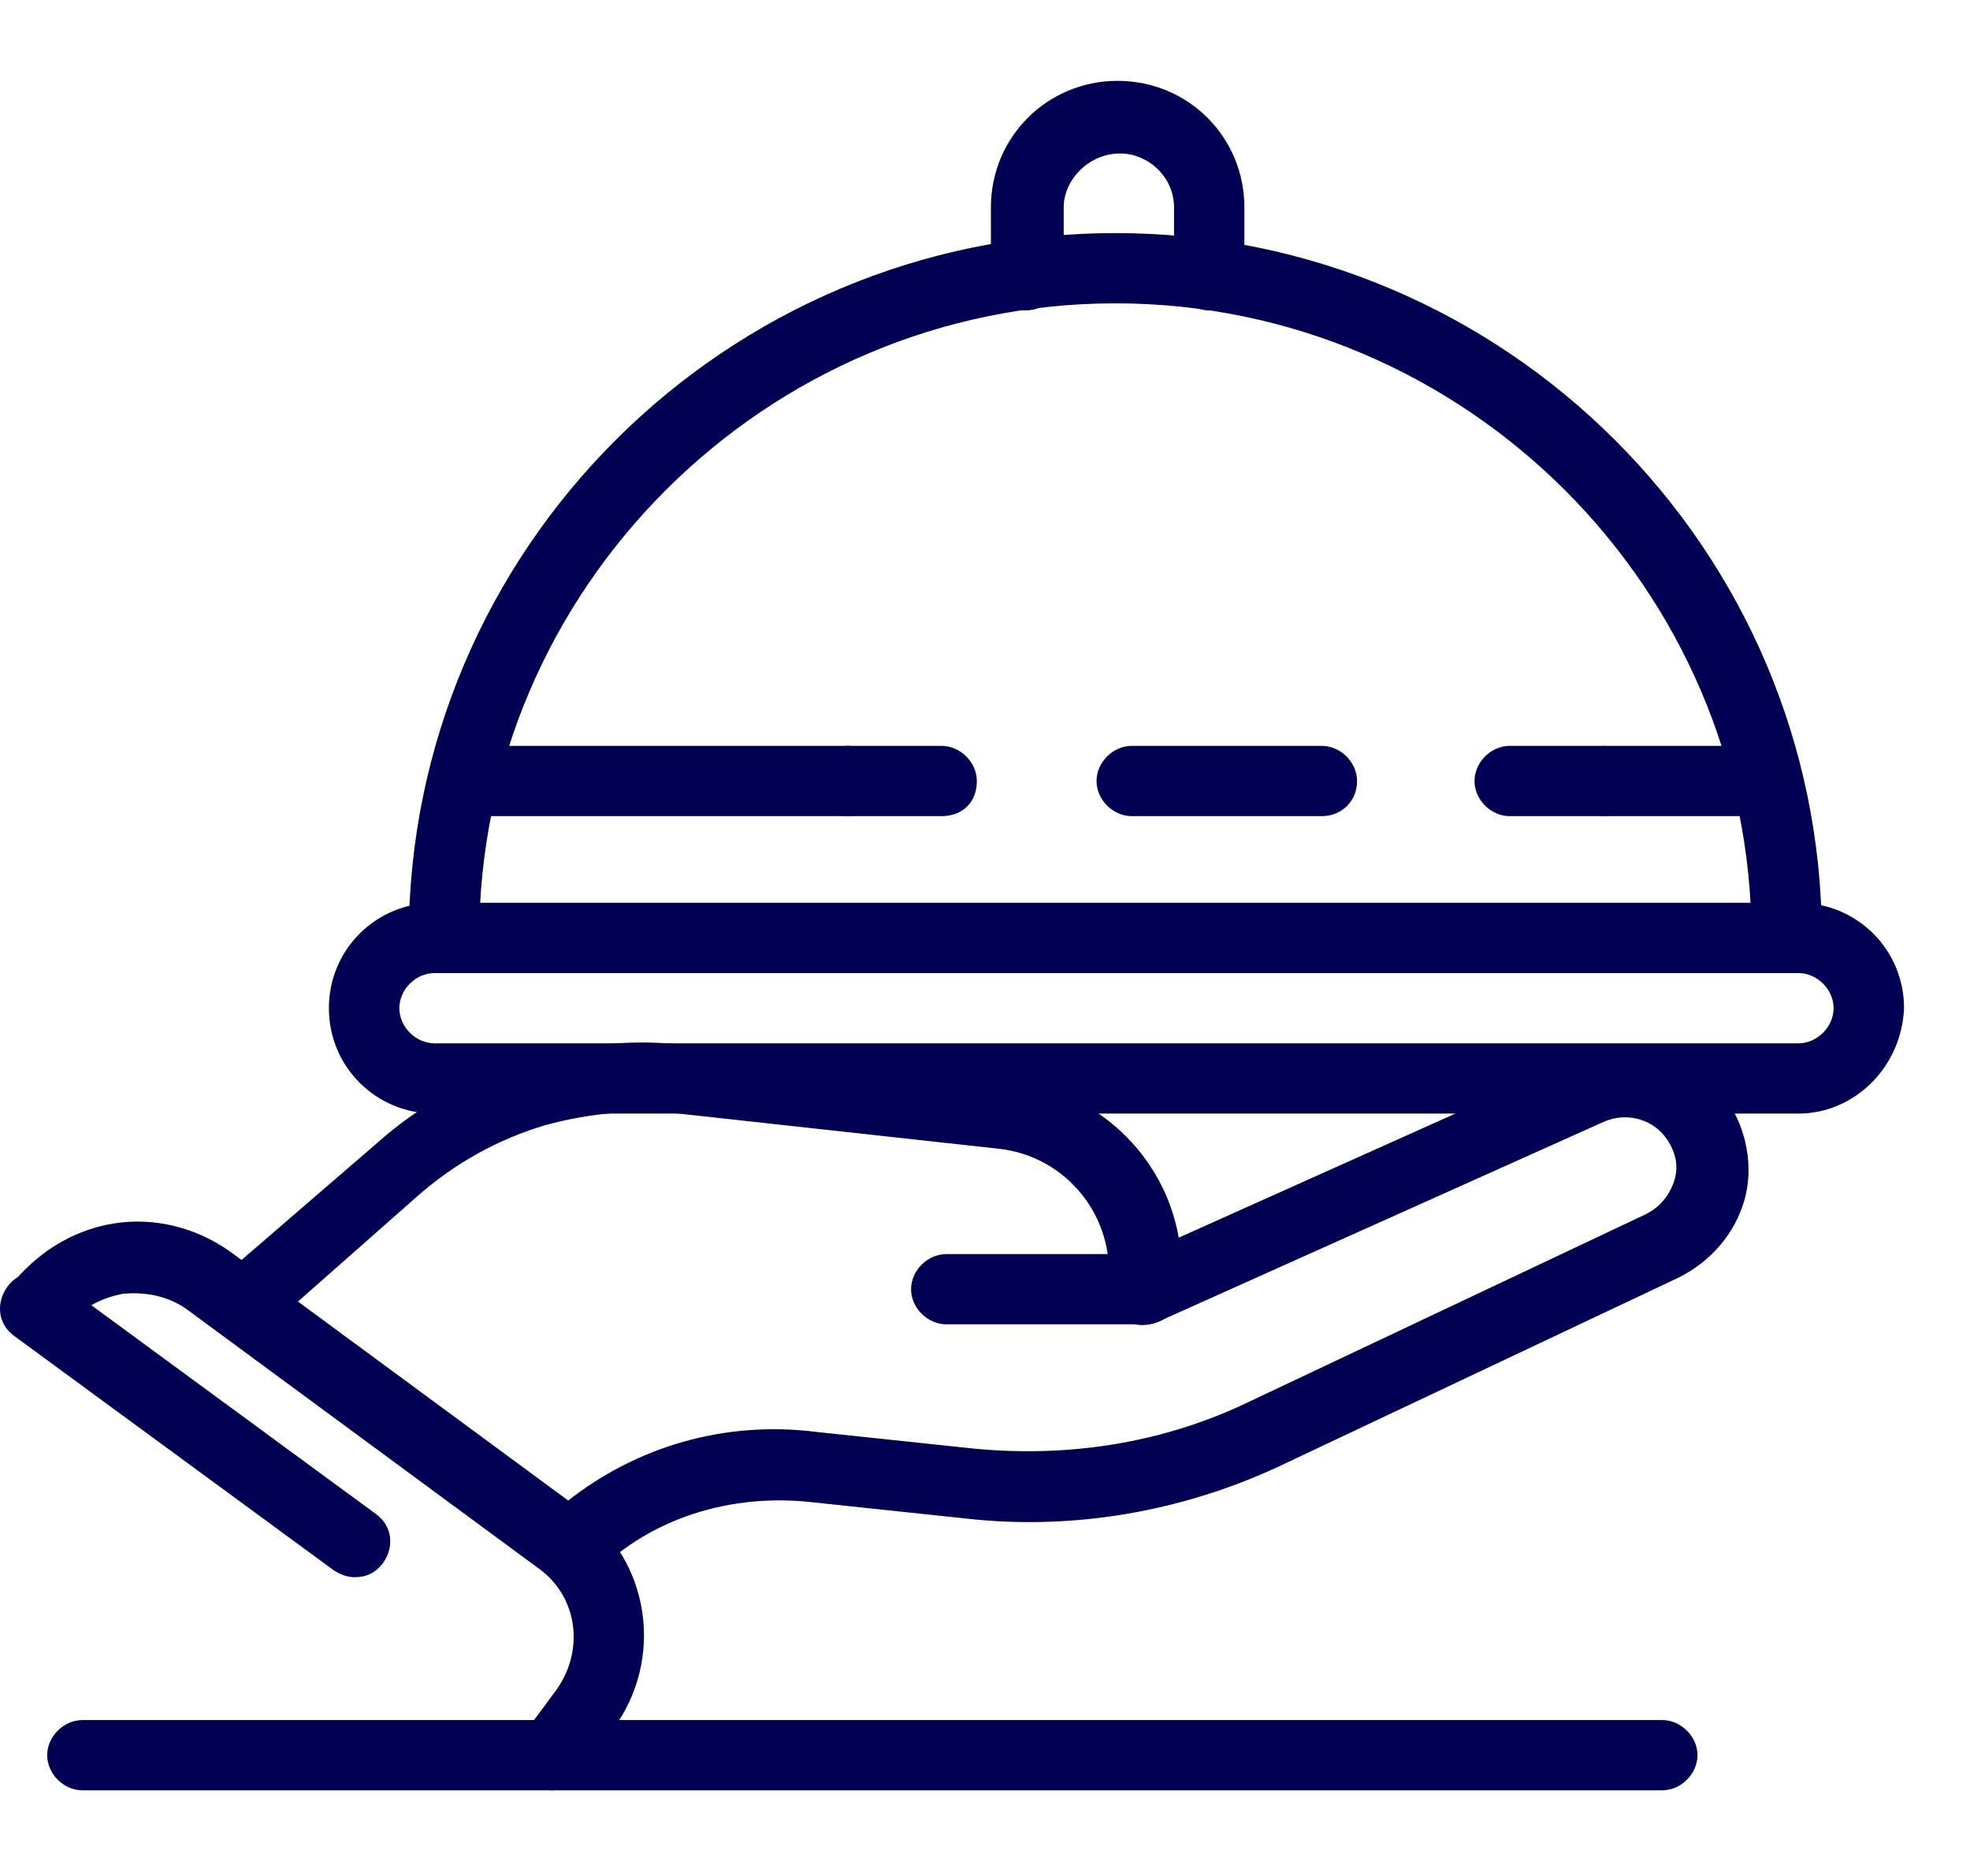
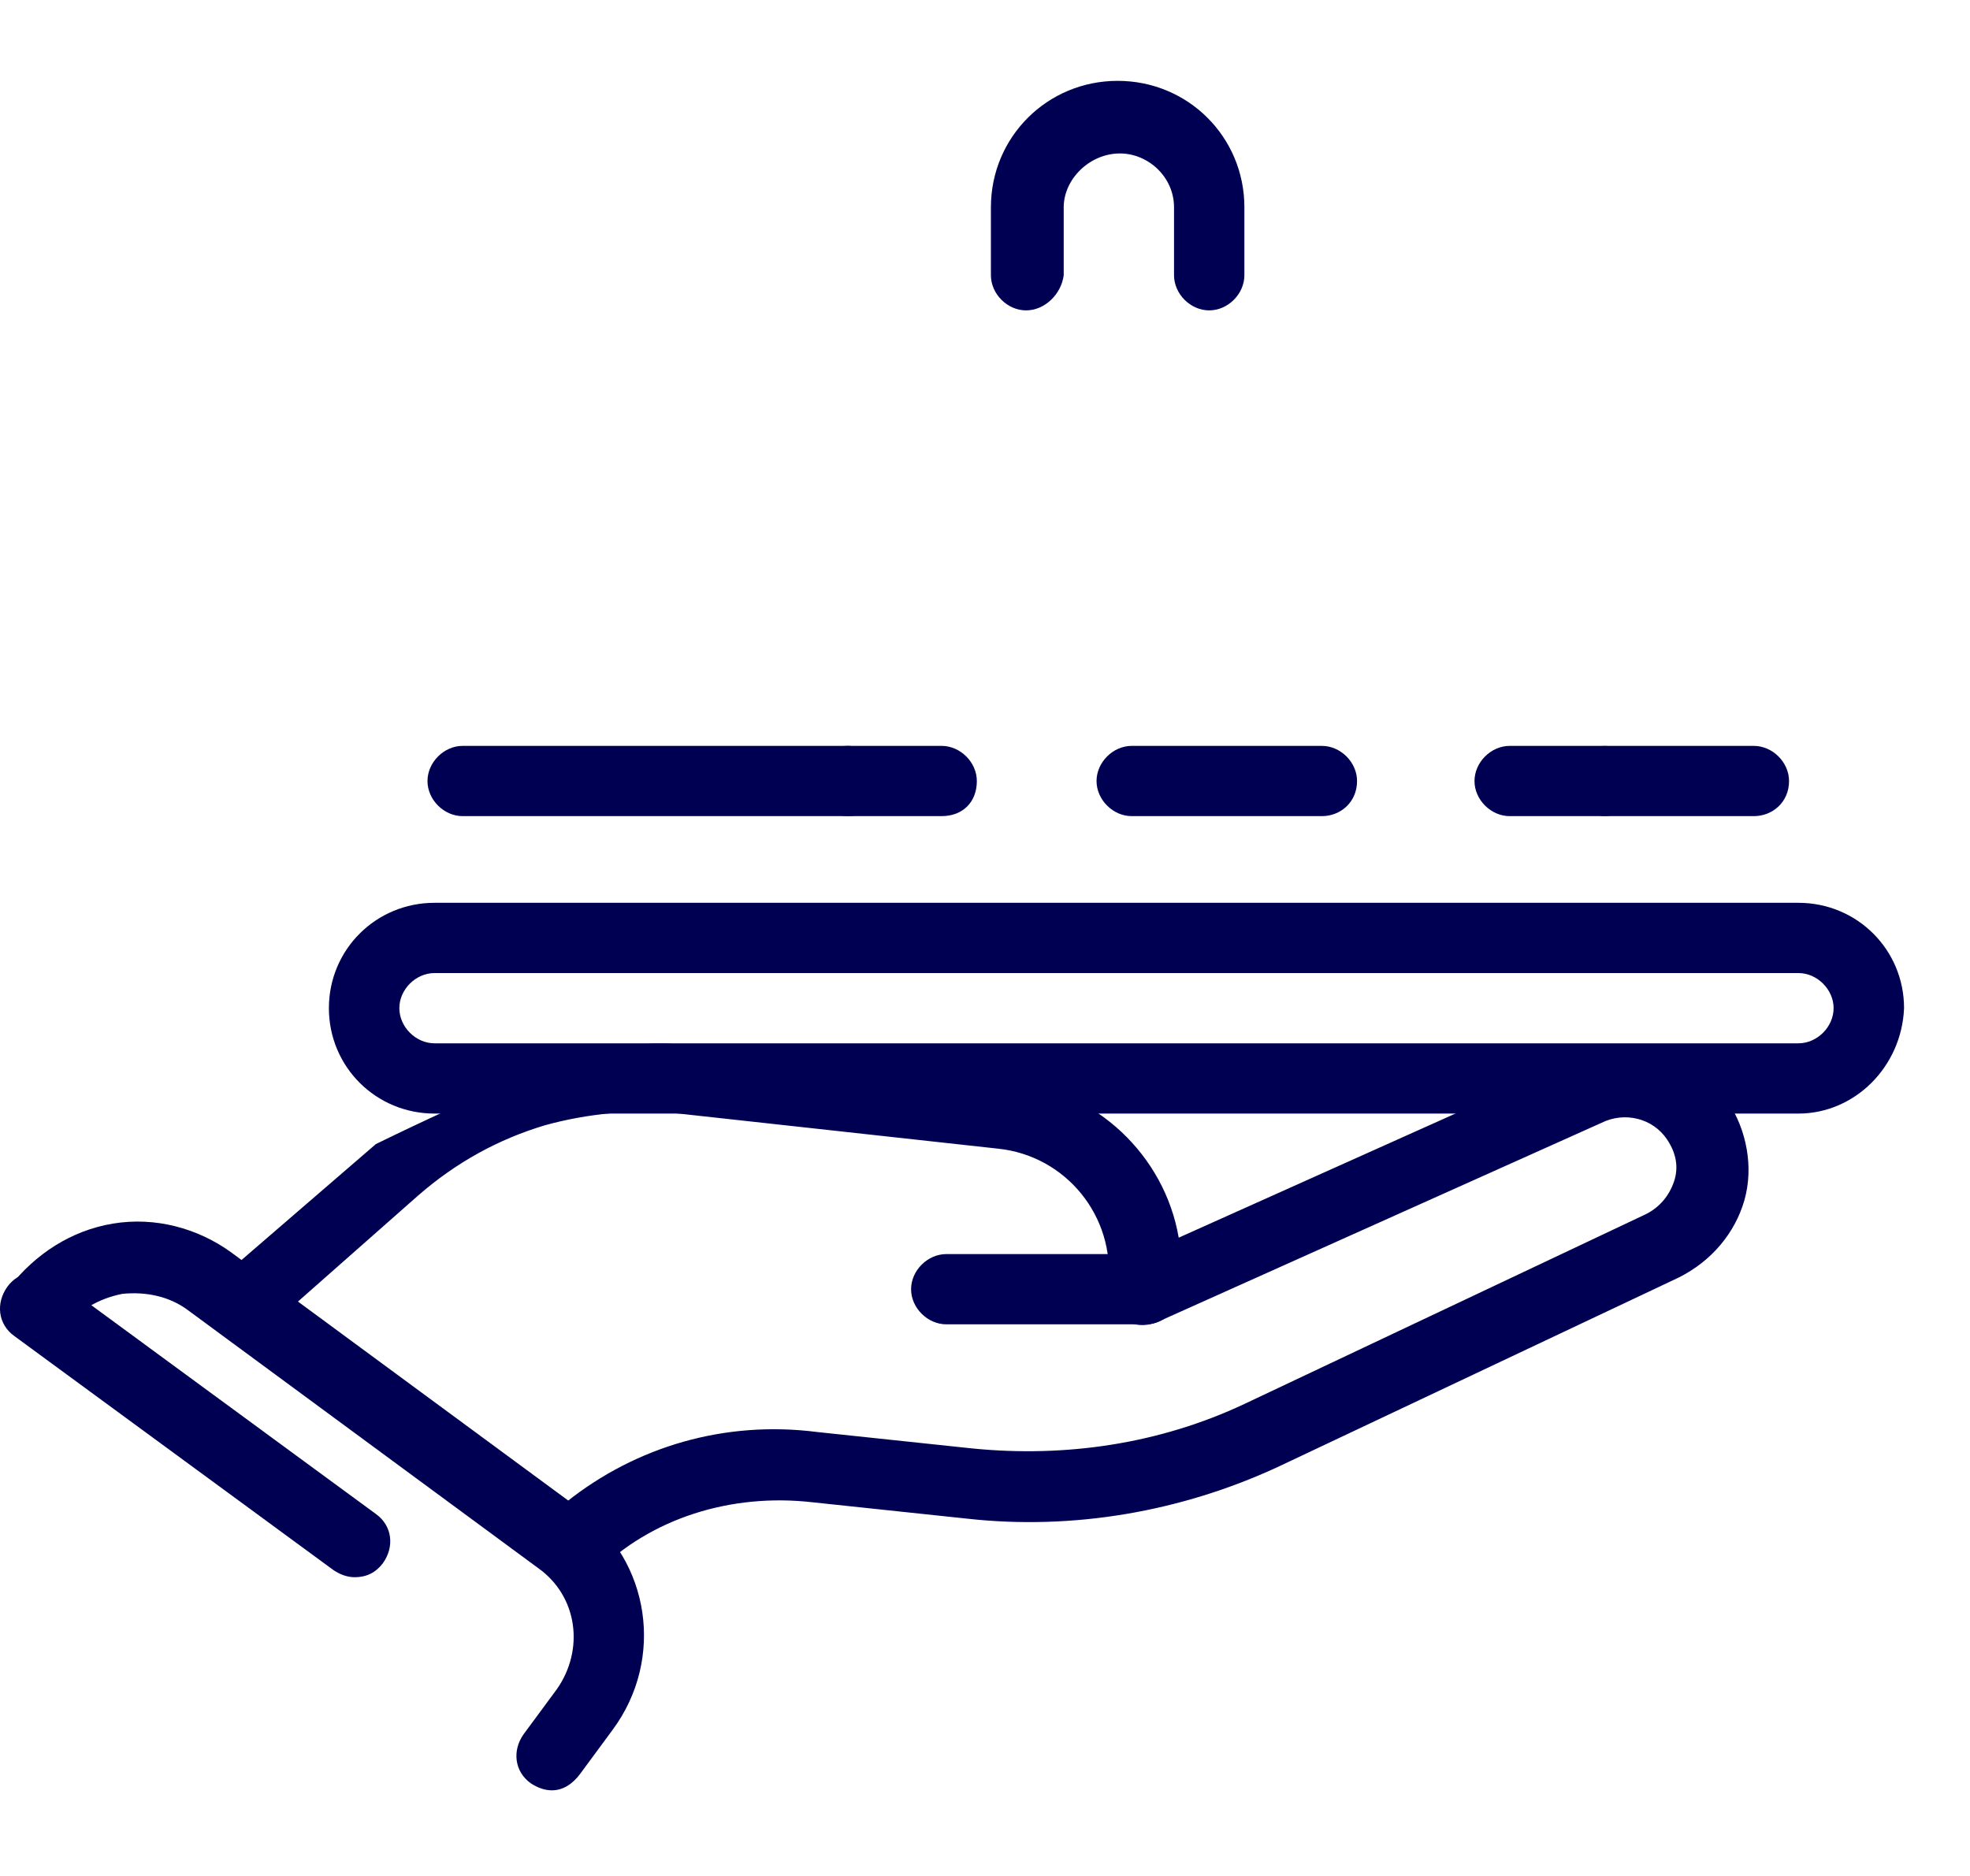
<svg xmlns="http://www.w3.org/2000/svg" width="21" height="20" viewBox="0 0 21 20" fill="none">
  <path d="M12.215 14.119H10.088C9.888 14.119 9.712 13.944 9.712 13.745C9.712 13.545 9.888 13.37 10.088 13.37H12.215C12.415 13.37 12.59 13.545 12.59 13.745C12.59 13.944 12.415 14.119 12.215 14.119Z" fill="#000052" />
-   <path d="M6.059 16.865C5.959 16.865 5.883 16.84 5.808 16.765C5.783 16.74 5.758 16.715 5.733 16.69L2.355 14.219C2.255 14.144 2.205 14.044 2.205 13.944C2.205 13.819 2.255 13.719 2.33 13.644L4.007 12.197C4.482 11.772 5.033 11.473 5.633 11.298C6.209 11.123 6.784 11.073 7.36 11.148L10.763 11.522C11.689 11.622 12.415 12.321 12.565 13.195L16.794 11.298C17.394 11.048 18.095 11.223 18.42 11.747C18.62 12.047 18.695 12.446 18.595 12.796C18.495 13.145 18.245 13.445 17.895 13.62L13.616 15.642C12.59 16.116 11.439 16.316 10.313 16.191L8.661 16.016C7.785 15.916 6.934 16.191 6.359 16.765C6.259 16.84 6.159 16.865 6.059 16.865ZM3.156 13.894L6.034 16.016C6.784 15.417 7.735 15.142 8.711 15.267L10.363 15.442C11.364 15.542 12.364 15.392 13.265 14.968L17.544 12.945C17.694 12.87 17.794 12.746 17.845 12.596C17.895 12.446 17.87 12.296 17.77 12.147C17.619 11.922 17.319 11.847 17.069 11.972L12.339 14.094C12.214 14.144 12.064 14.144 11.964 14.044C11.864 13.969 11.789 13.844 11.814 13.694C11.889 12.97 11.364 12.321 10.638 12.246L7.235 11.872C6.759 11.822 6.259 11.872 5.808 11.997C5.308 12.147 4.858 12.396 4.457 12.746L3.156 13.894Z" fill="#000052" />
+   <path d="M6.059 16.865C5.959 16.865 5.883 16.84 5.808 16.765C5.783 16.74 5.758 16.715 5.733 16.69L2.355 14.219C2.255 14.144 2.205 14.044 2.205 13.944C2.205 13.819 2.255 13.719 2.33 13.644L4.007 12.197C6.209 11.123 6.784 11.073 7.36 11.148L10.763 11.522C11.689 11.622 12.415 12.321 12.565 13.195L16.794 11.298C17.394 11.048 18.095 11.223 18.42 11.747C18.62 12.047 18.695 12.446 18.595 12.796C18.495 13.145 18.245 13.445 17.895 13.62L13.616 15.642C12.59 16.116 11.439 16.316 10.313 16.191L8.661 16.016C7.785 15.916 6.934 16.191 6.359 16.765C6.259 16.84 6.159 16.865 6.059 16.865ZM3.156 13.894L6.034 16.016C6.784 15.417 7.735 15.142 8.711 15.267L10.363 15.442C11.364 15.542 12.364 15.392 13.265 14.968L17.544 12.945C17.694 12.87 17.794 12.746 17.845 12.596C17.895 12.446 17.87 12.296 17.77 12.147C17.619 11.922 17.319 11.847 17.069 11.972L12.339 14.094C12.214 14.144 12.064 14.144 11.964 14.044C11.864 13.969 11.789 13.844 11.814 13.694C11.889 12.97 11.364 12.321 10.638 12.246L7.235 11.872C6.759 11.822 6.259 11.872 5.808 11.997C5.308 12.147 4.858 12.396 4.457 12.746L3.156 13.894Z" fill="#000052" />
  <path d="M5.883 19.087C5.808 19.087 5.733 19.061 5.658 19.012C5.483 18.887 5.458 18.662 5.583 18.487L5.933 18.013C6.234 17.589 6.159 17.014 5.733 16.715L2.005 13.969C1.805 13.819 1.554 13.769 1.304 13.794C1.054 13.844 0.829 13.969 0.704 14.168C0.579 14.343 0.353 14.368 0.178 14.243C0.003 14.118 -0.022 13.894 0.103 13.719C0.378 13.37 0.754 13.12 1.204 13.045C1.655 12.97 2.105 13.095 2.455 13.345L6.184 16.091C6.934 16.64 7.085 17.689 6.534 18.437L6.184 18.912C6.109 19.012 6.009 19.087 5.883 19.087Z" fill="#000052" />
  <path d="M3.782 16.815C3.707 16.815 3.631 16.79 3.556 16.74L0.153 14.244C-0.022 14.119 -0.047 13.894 0.078 13.719C0.203 13.545 0.429 13.52 0.604 13.644L4.007 16.141C4.182 16.266 4.207 16.49 4.082 16.665C4.007 16.765 3.907 16.815 3.782 16.815Z" fill="#000052" />
-   <path d="M17.719 19.087H0.879C0.679 19.087 0.503 18.912 0.503 18.712C0.503 18.513 0.679 18.338 0.879 18.338H17.719C17.919 18.338 18.095 18.513 18.095 18.712C18.095 18.912 17.919 19.087 17.719 19.087Z" fill="#000052" />
  <path d="M19.171 11.872H4.632C4.007 11.872 3.506 11.373 3.506 10.748C3.506 10.124 4.007 9.625 4.632 9.625H19.171C19.796 9.625 20.297 10.124 20.297 10.748C20.272 11.373 19.771 11.872 19.171 11.872ZM4.632 10.374C4.432 10.374 4.257 10.549 4.257 10.748C4.257 10.948 4.432 11.123 4.632 11.123H19.171C19.371 11.123 19.546 10.948 19.546 10.748C19.546 10.549 19.371 10.374 19.171 10.374H4.632Z" fill="#000052" />
-   <path d="M19.046 10.374C18.846 10.374 18.671 10.2 18.671 10C18.671 6.28 15.618 3.234 11.889 3.234C8.161 3.234 5.108 6.28 5.108 10C5.108 10.2 4.933 10.374 4.733 10.374C4.533 10.374 4.357 10.2 4.357 10C4.357 5.856 7.736 2.485 11.889 2.485C16.043 2.485 19.421 5.856 19.421 10C19.421 10.224 19.271 10.374 19.046 10.374Z" fill="#000052" />
  <path d="M18.695 8.701H17.119C16.919 8.701 16.744 8.526 16.744 8.327C16.744 8.127 16.919 7.952 17.119 7.952H18.695C18.896 7.952 19.071 8.127 19.071 8.327C19.071 8.551 18.896 8.701 18.695 8.701Z" fill="#000052" />
  <path d="M10.037 8.701H9.036C8.836 8.701 8.661 8.526 8.661 8.327C8.661 8.127 8.836 7.952 9.036 7.952H10.037C10.238 7.952 10.413 8.127 10.413 8.327C10.413 8.551 10.263 8.701 10.037 8.701Z" fill="#000052" />
  <path d="M14.091 8.701H12.064C11.864 8.701 11.689 8.526 11.689 8.327C11.689 8.127 11.864 7.952 12.064 7.952H14.091C14.291 7.952 14.466 8.127 14.466 8.327C14.466 8.551 14.291 8.701 14.091 8.701Z" fill="#000052" />
  <path d="M17.094 8.701H16.093C15.893 8.701 15.718 8.526 15.718 8.327C15.718 8.127 15.893 7.952 16.093 7.952H17.094C17.294 7.952 17.469 8.127 17.469 8.327C17.469 8.551 17.319 8.701 17.094 8.701Z" fill="#000052" />
  <path d="M9.036 8.701H4.932C4.732 8.701 4.557 8.526 4.557 8.327C4.557 8.127 4.732 7.952 4.932 7.952H9.036C9.236 7.952 9.412 8.127 9.412 8.327C9.412 8.551 9.261 8.701 9.036 8.701Z" fill="#000052" />
  <path d="M10.938 3.309C10.738 3.309 10.563 3.134 10.563 2.934V2.21C10.563 1.461 11.164 0.862 11.914 0.862C12.665 0.862 13.265 1.461 13.265 2.21V2.934C13.265 3.134 13.09 3.309 12.89 3.309C12.69 3.309 12.515 3.134 12.515 2.934V2.21C12.515 1.886 12.239 1.636 11.939 1.636C11.614 1.636 11.339 1.911 11.339 2.21V2.934C11.314 3.134 11.139 3.309 10.938 3.309Z" fill="#000052" />
</svg>